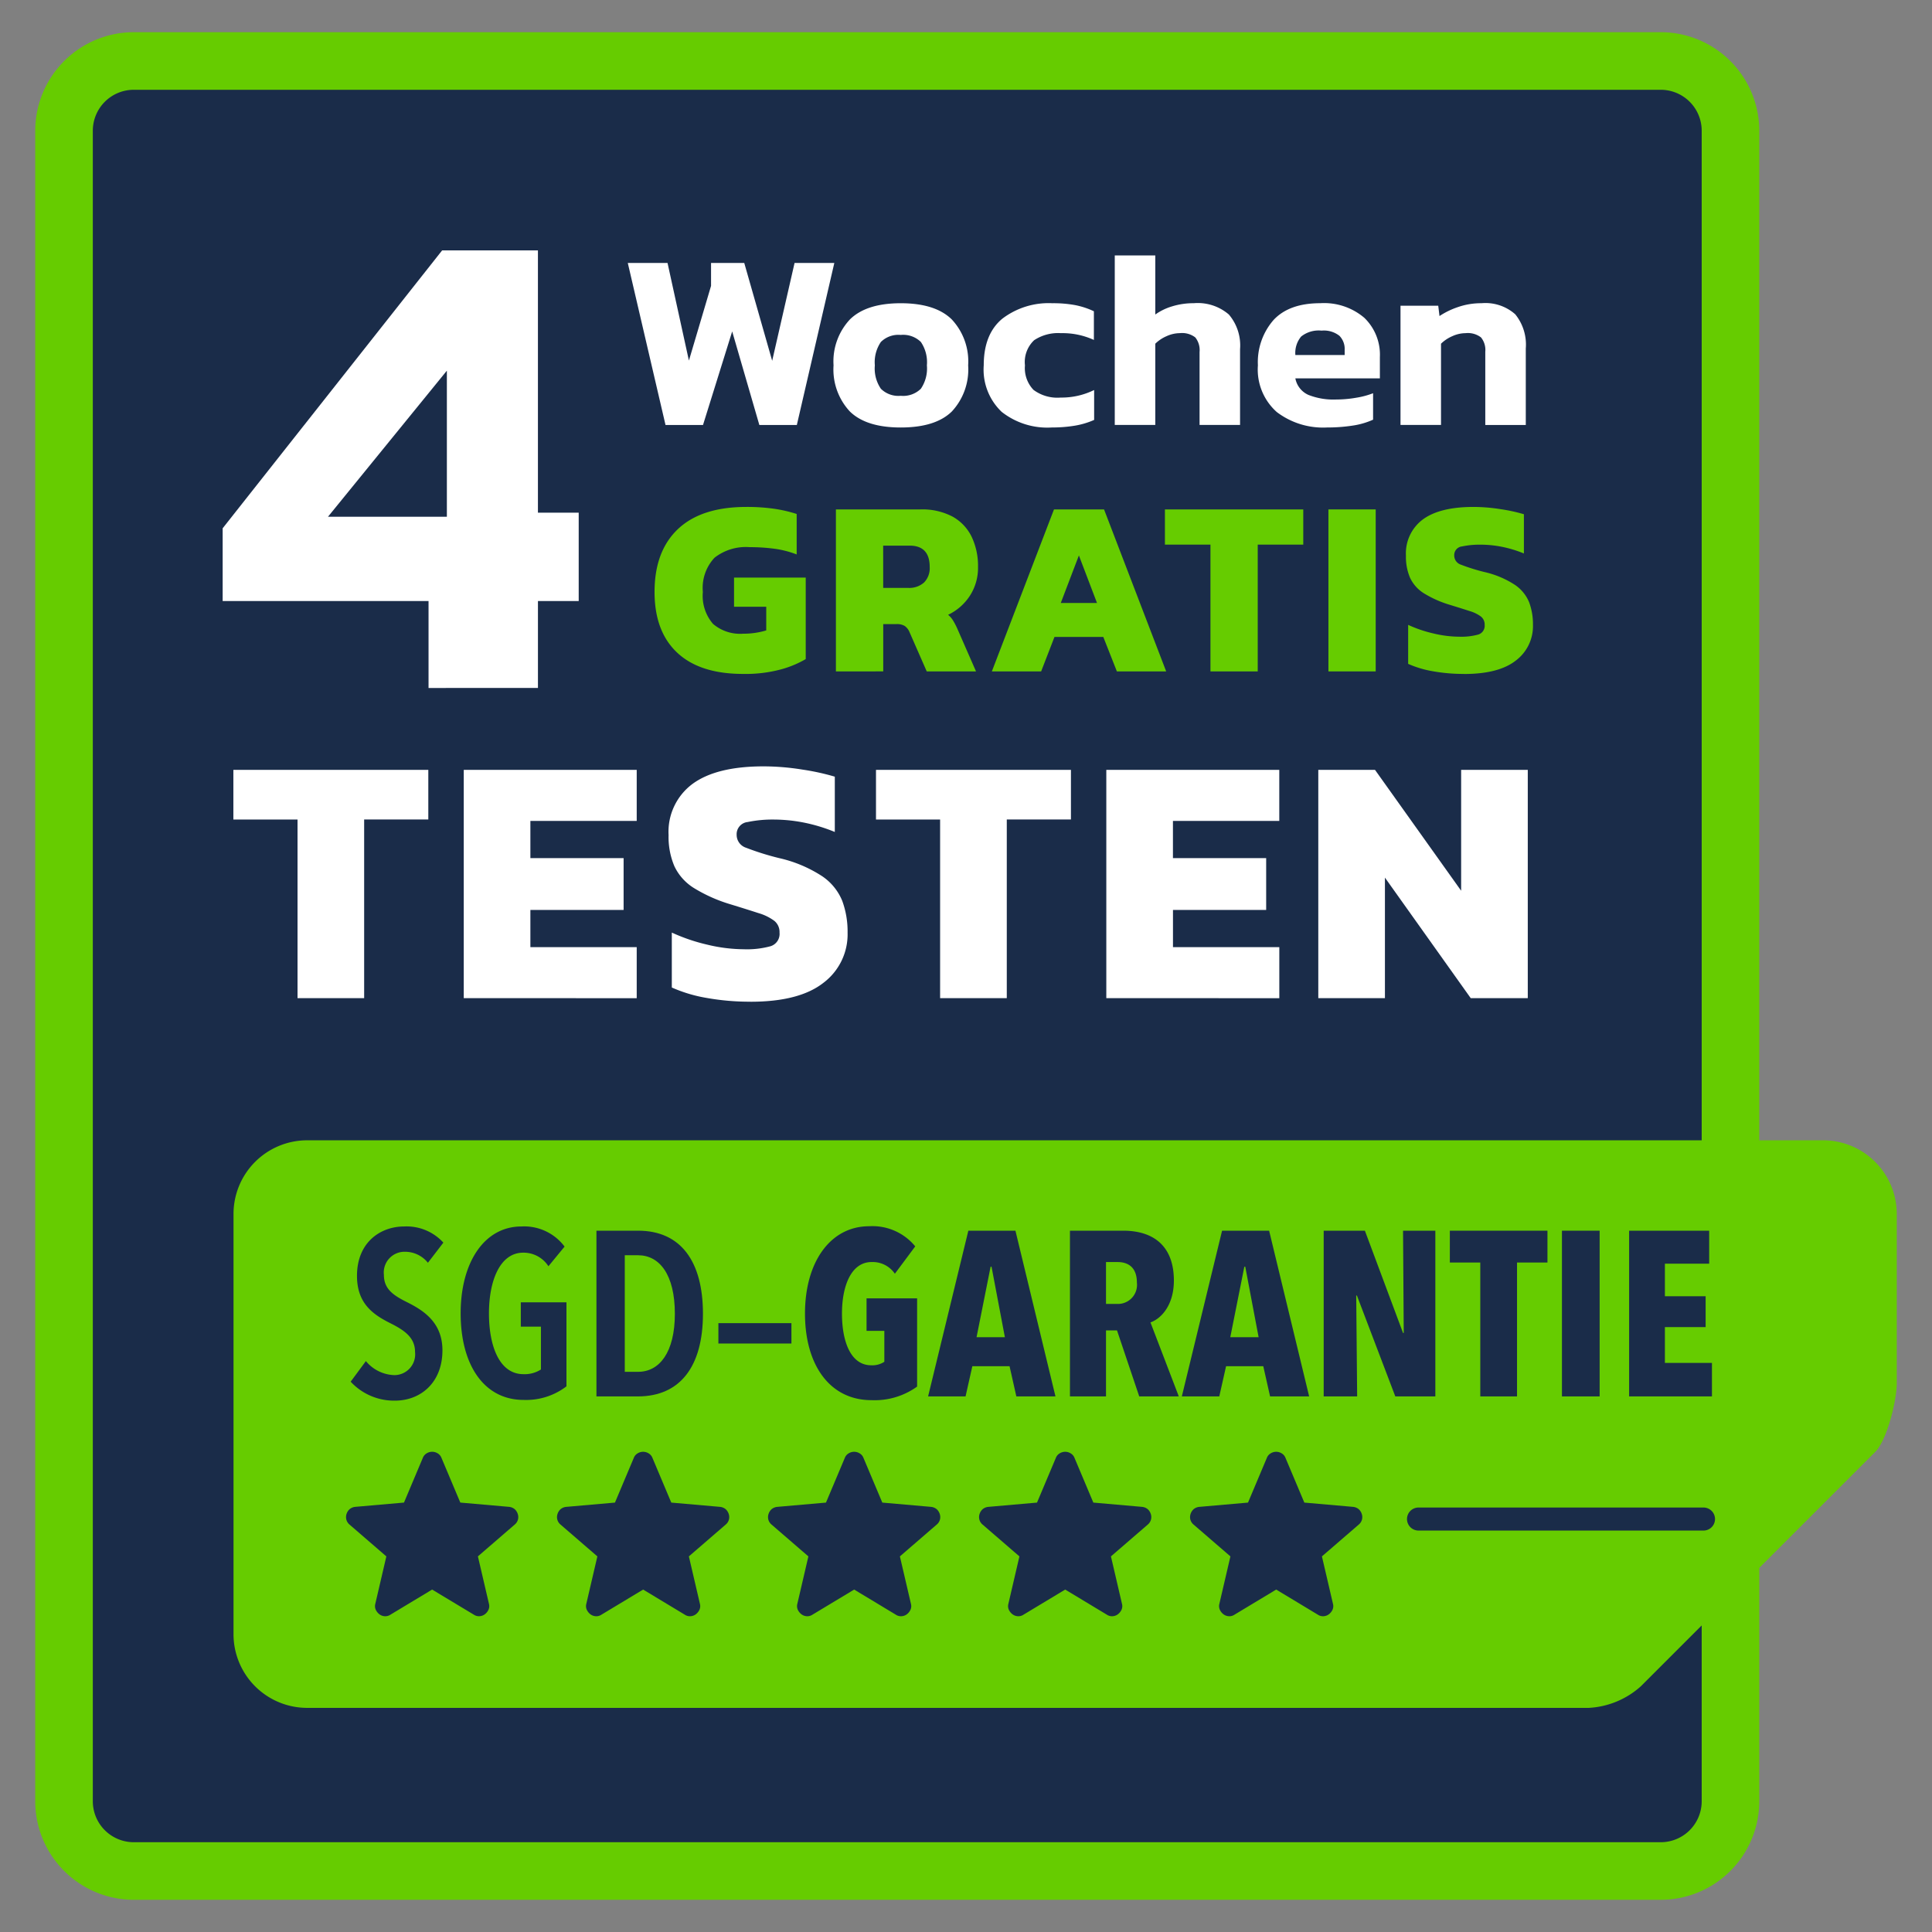
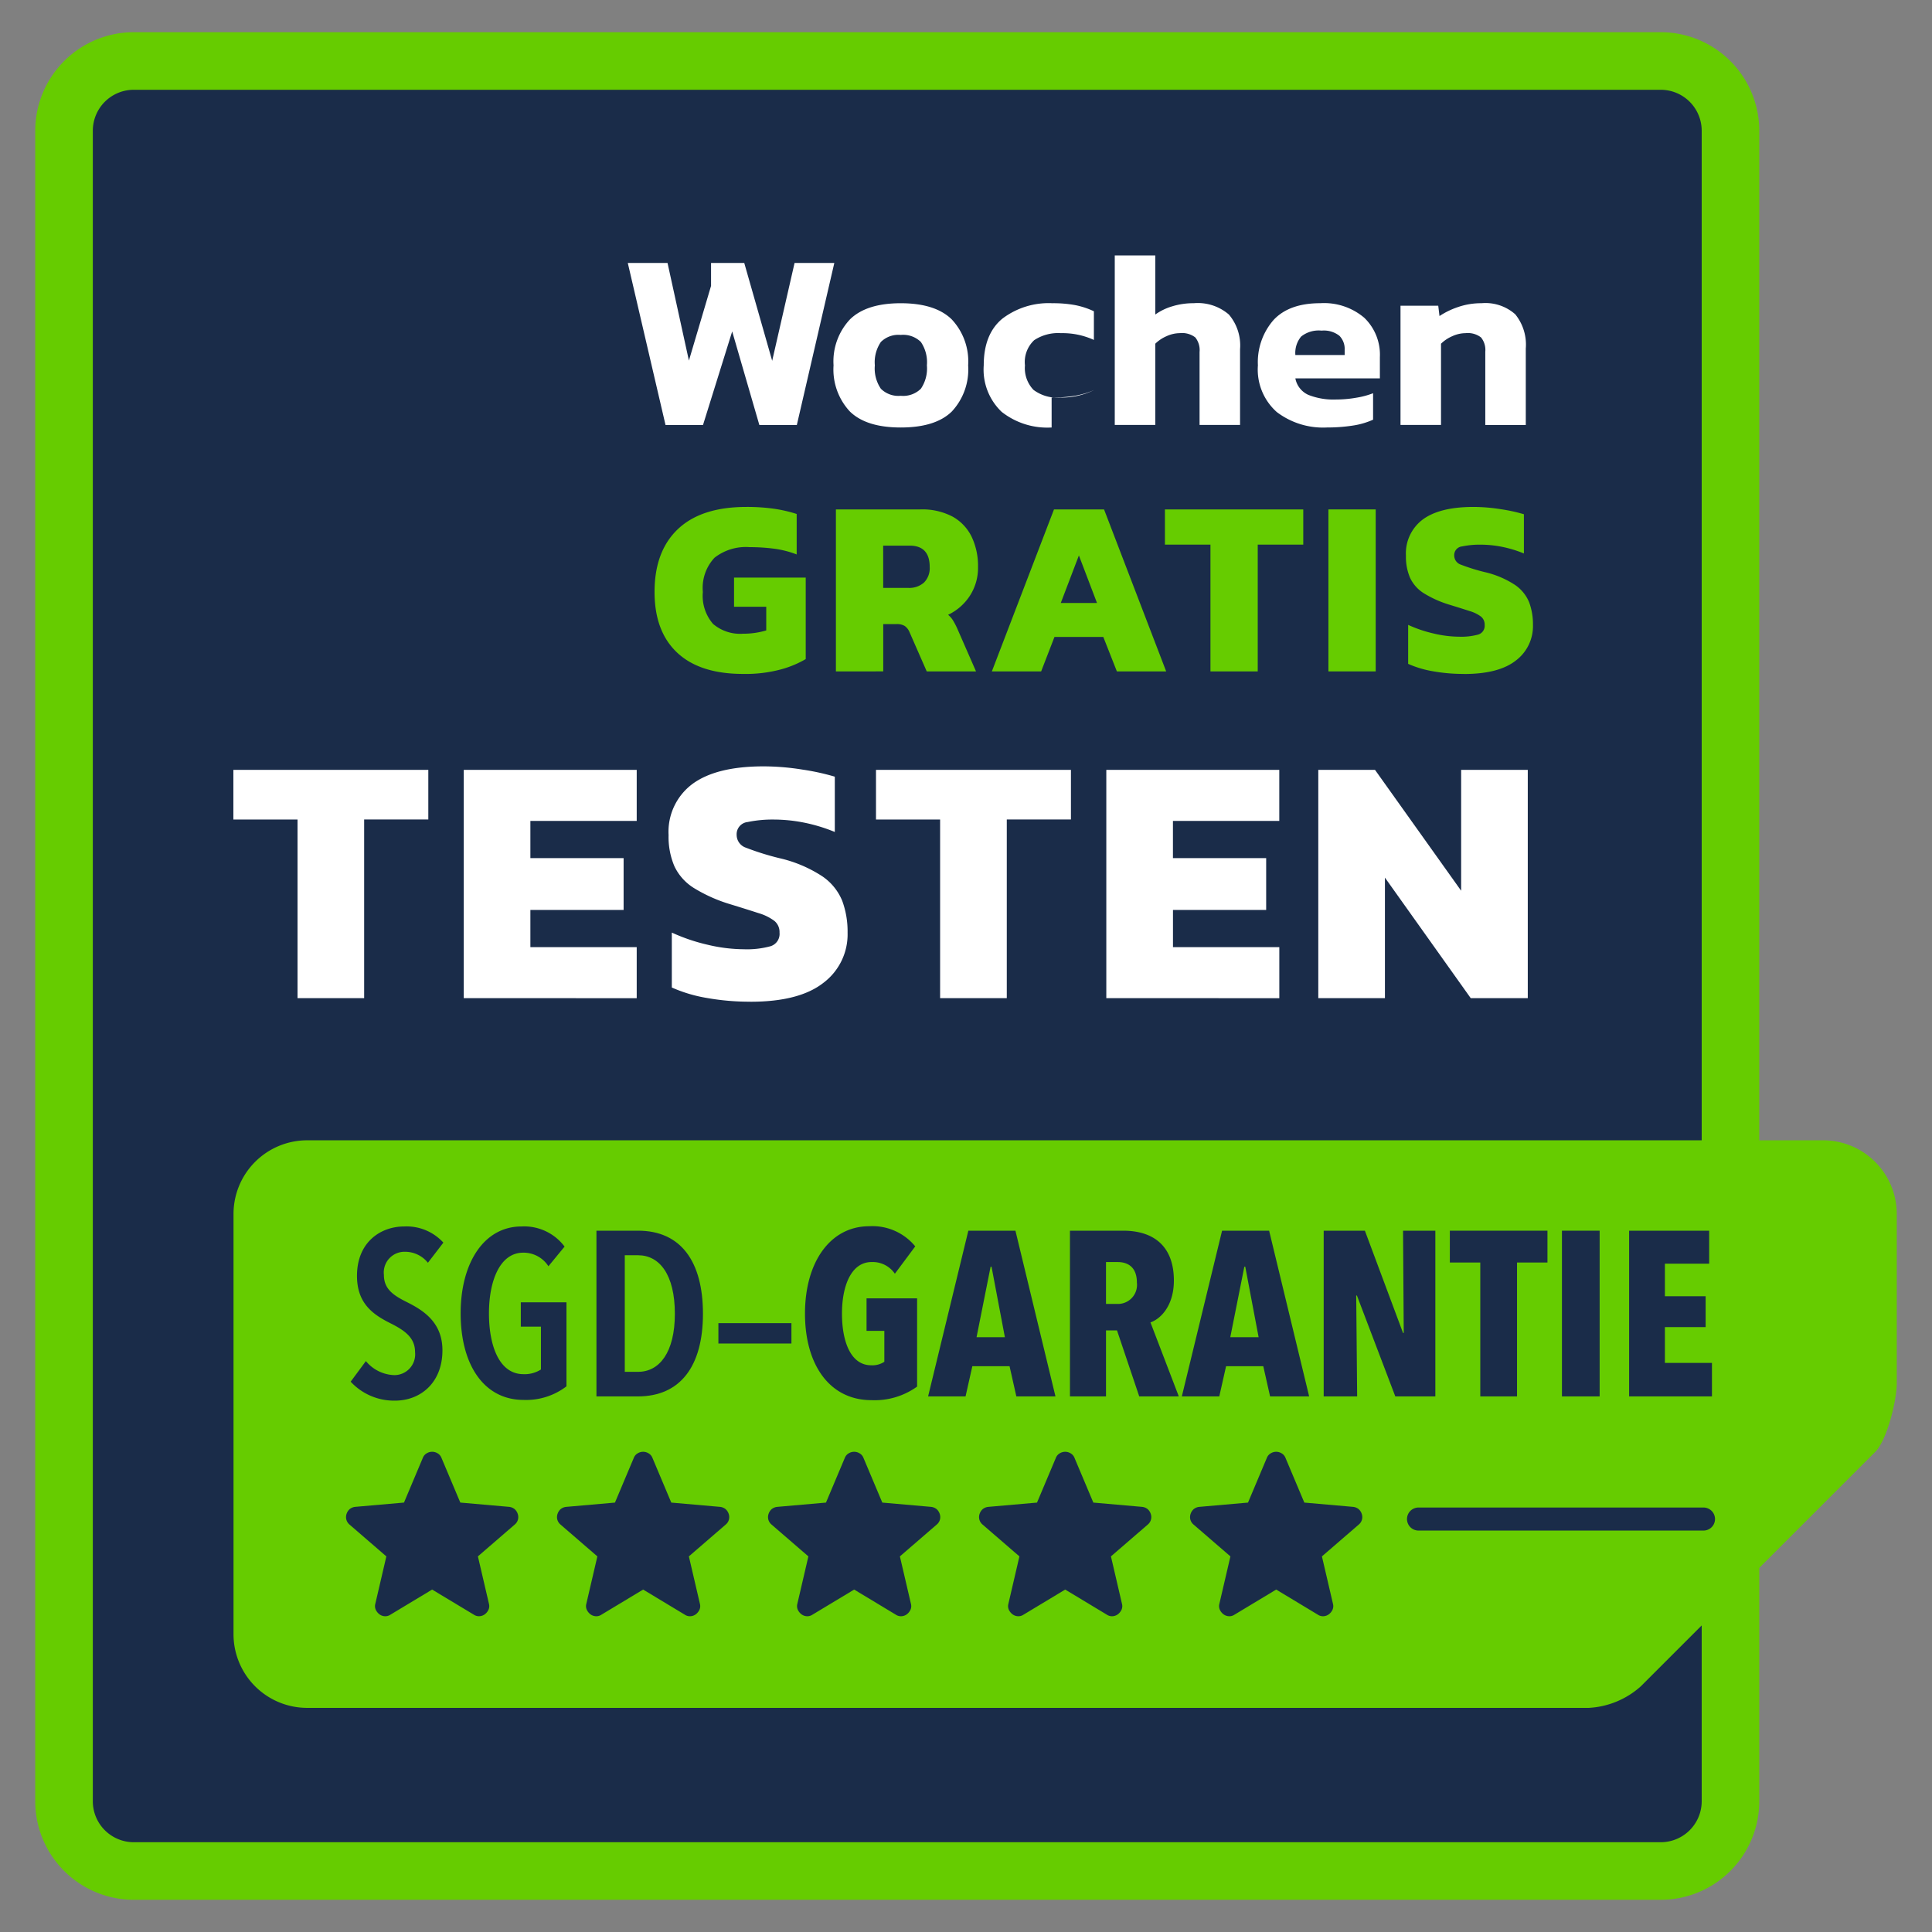
<svg xmlns="http://www.w3.org/2000/svg" width="240" height="240" viewBox="0 0 240 240">
  <rect x="0" y="0" width="240" height="240" fill="#808080" stroke="none" />
  <defs>
    <clipPath id="clip-path">
      <rect id="Rechteck_2452" data-name="Rechteck 2452" width="231.245" height="232" fill="none" />
    </clipPath>
    <clipPath id="clip-SIEGEL_4_Wochen_gratis">
      <rect width="240" height="240" />
    </clipPath>
  </defs>
  <g id="SIEGEL_4_Wochen_gratis" clip-path="url(#clip-SIEGEL_4_Wochen_gratis)">
    <g id="Gruppe_6495" data-name="Gruppe 6495" transform="translate(4.377 4)">
      <g id="Gruppe_6492" data-name="Gruppe 6492">
        <g id="Gruppe_6491" data-name="Gruppe 6491" clip-path="url(#clip-path)">
          <path id="Pfad_3770" data-name="Pfad 3770" d="M203.354,229.847H13.662A8.66,8.66,0,0,1,5,221.186V13.661A8.661,8.661,0,0,1,13.662,5H203.354a8.661,8.661,0,0,1,8.661,8.661V221.186a8.661,8.661,0,0,1-8.661,8.661" transform="translate(-1.424 -1.423)" fill="#1a2c49" />
          <path id="Pfad_3771" data-name="Pfad 3771" d="M201.93,232H12.237A12.251,12.251,0,0,1,0,219.763V12.237A12.252,12.252,0,0,1,12.237,0H201.93a12.252,12.252,0,0,1,12.237,12.237V219.763A12.252,12.252,0,0,1,201.93,232M12.237,7.153a5.09,5.09,0,0,0-5.084,5.084V219.763a5.09,5.09,0,0,0,5.084,5.084H201.93a5.09,5.09,0,0,0,5.084-5.084V12.237a5.09,5.09,0,0,0-5.084-5.084Z" fill="#6c0" />
        </g>
      </g>
      <g id="Gruppe_6494" data-name="Gruppe 6494">
        <g id="Gruppe_6493" data-name="Gruppe 6493" clip-path="url(#clip-path)">
          <path id="Pfad_3772" data-name="Pfad 3772" d="M241.047,201.557v21.078c0,2.079-1.2,7.03-2.673,8.5l-29.126,29.126a10.522,10.522,0,0,1-6.455,2.673H43.561a9.155,9.155,0,0,1-9.128-9.128v-52.25a9.155,9.155,0,0,1,9.128-9.128H231.919a9.155,9.155,0,0,1,9.128,9.128" transform="translate(-9.802 -54.776)" fill="#6c0" />
          <path id="Pfad_3773" data-name="Pfad 3773" d="M64.373,211.9a3.636,3.636,0,0,0-2.849-1.366,2.577,2.577,0,0,0-2.618,2.879c0,1.744,1.163,2.529,2.85,3.373,2.036,1.017,4.421,2.5,4.421,5.99,0,4.012-2.705,6.252-5.9,6.252a7.341,7.341,0,0,1-5.5-2.356l1.891-2.558a4.759,4.759,0,0,0,3.547,1.744,2.585,2.585,0,0,0,2.559-2.879c0-1.774-1.279-2.675-3.082-3.577-2.21-1.105-4.129-2.5-4.129-5.874,0-4.246,3-6.136,5.845-6.136a6.186,6.186,0,0,1,4.885,2.007Z" transform="translate(-15.593 -59.035)" fill="#1a2c49" />
          <path id="Pfad_3774" data-name="Pfad 3774" d="M81.7,228.938c-4.914,0-7.822-4.333-7.822-10.758,0-6.281,2.908-10.789,7.56-10.789a6.266,6.266,0,0,1,5.35,2.5l-2.006,2.442a3.668,3.668,0,0,0-3.141-1.686c-2.878,0-4.246,3.49-4.246,7.532,0,4.216,1.368,7.56,4.275,7.56a3.751,3.751,0,0,0,2.181-.581v-5.322h-2.5v-3.023h5.67v10.438a8.239,8.239,0,0,1-5.321,1.686" transform="translate(-21.031 -59.035)" fill="#1a2c49" />
          <path id="Pfad_3775" data-name="Pfad 3775" d="M102.6,228.711H97.457V208.123h5.176c5.292,0,8.055,3.809,8.055,10.322,0,6.486-2.792,10.265-8.083,10.265m.029-17.535h-1.657v14.481h1.657c2.646,0,4.565-2.414,4.565-7.212,0-4.884-1.919-7.269-4.565-7.269" transform="translate(-27.742 -59.243)" fill="#1a2c49" />
          <rect id="Rechteck_2453" data-name="Rechteck 2453" width="9.073" height="2.53" transform="translate(84.864 160.366)" fill="#1a2c49" />
          <path id="Pfad_3776" data-name="Pfad 3776" d="M141.931,228.956c-5.176,0-8.259-4.362-8.259-10.758,0-6.427,3.17-10.846,7.968-10.846a6.87,6.87,0,0,1,5.728,2.5l-2.531,3.4a3.327,3.327,0,0,0-2.849-1.453c-2.559-.029-3.722,2.936-3.722,6.4s1.076,6.425,3.635,6.425a2.7,2.7,0,0,0,1.628-.436V220.35h-2.21v-4.042H147.6V227.27a9.016,9.016,0,0,1-5.671,1.686" transform="translate(-38.05 -59.024)" fill="#1a2c49" />
          <path id="Pfad_3777" data-name="Pfad 3777" d="M166.014,228.711l-.844-3.752h-4.623l-.843,3.752h-4.653l5-20.588H165.9l4.973,20.588Zm-3.083-16.11h-.116l-1.745,8.753h3.519Z" transform="translate(-44.136 -59.243)" fill="#1a2c49" />
          <path id="Pfad_3778" data-name="Pfad 3778" d="M188.291,228.711l-2.762-8.2h-1.366v8.2h-4.479V208.124h6.6c3.984,0,6.31,2.093,6.31,6.193,0,3.053-1.57,4.739-2.909,5.2l3.519,9.189Zm-2.675-16.69h-1.454v5.2h1.366A2.368,2.368,0,0,0,188,214.579c0-2.093-1.308-2.558-2.384-2.558" transform="translate(-51.148 -59.244)" fill="#1a2c49" />
          <path id="Pfad_3779" data-name="Pfad 3779" d="M210.075,228.711l-.844-3.752h-4.623l-.843,3.752h-4.653l5-20.588h5.844l4.973,20.588Zm-3.083-16.11h-.116l-1.745,8.753h3.519Z" transform="translate(-56.678 -59.243)" fill="#1a2c49" />
          <path id="Pfad_3780" data-name="Pfad 3780" d="M232.643,228.711l-4.769-12.533h-.087l.117,12.533h-4.158V208.124h5.118l4.74,12.707h.087l-.087-12.707h4.013v20.587Z" transform="translate(-63.69 -59.244)" fill="#1a2c49" />
          <path id="Pfad_3781" data-name="Pfad 3781" d="M254,212.078v16.633h-4.565V212.078h-3.781v-3.954h12.126v3.954Z" transform="translate(-69.926 -59.244)" fill="#1a2c49" />
          <rect id="Rechteck_2454" data-name="Rechteck 2454" width="4.682" height="20.587" transform="translate(189.654 148.88)" fill="#1a2c49" />
          <path id="Pfad_3782" data-name="Pfad 3782" d="M276.787,228.711V208.124h9.945v4.1h-5.5v4.041h5.06V220.1h-5.06v4.449h5.845v4.158Z" transform="translate(-78.789 -59.244)" fill="#1a2c49" />
          <path id="Pfad_3783" data-name="Pfad 3783" d="M64.664,263.631l-5.186,3.124a1.129,1.129,0,0,1-.718.187,1.206,1.206,0,0,1-.657-.25,1.5,1.5,0,0,1-.437-.547,1.089,1.089,0,0,1-.062-.735l1.374-5.9-4.593-3.968A1.2,1.2,0,0,1,54,254.9a1.24,1.24,0,0,1,.047-.7,1.337,1.337,0,0,1,.375-.562,1.3,1.3,0,0,1,.687-.281l6.06-.531,2.343-5.561a1.118,1.118,0,0,1,.484-.562,1.293,1.293,0,0,1,1.343,0,1.118,1.118,0,0,1,.484.562l2.343,5.561,6.06.531a1.3,1.3,0,0,1,.687.281,1.337,1.337,0,0,1,.375.562,1.24,1.24,0,0,1,.047.7,1.2,1.2,0,0,1-.391.64l-4.593,3.968,1.374,5.9a1.089,1.089,0,0,1-.062.735,1.5,1.5,0,0,1-.437.547,1.206,1.206,0,0,1-.657.25,1.129,1.129,0,0,1-.718-.187Z" transform="translate(-15.361 -70.17)" fill="#1a2c49" />
          <path id="Pfad_3784" data-name="Pfad 3784" d="M101.308,263.631l-5.186,3.124a1.129,1.129,0,0,1-.718.187,1.206,1.206,0,0,1-.657-.25,1.5,1.5,0,0,1-.437-.547,1.089,1.089,0,0,1-.062-.735l1.374-5.9-4.593-3.968a1.2,1.2,0,0,1-.391-.64,1.241,1.241,0,0,1,.047-.7,1.337,1.337,0,0,1,.375-.562,1.3,1.3,0,0,1,.687-.281l6.06-.531,2.343-5.561a1.118,1.118,0,0,1,.484-.562,1.293,1.293,0,0,1,1.343,0,1.118,1.118,0,0,1,.484.562l2.343,5.561,6.06.531a1.3,1.3,0,0,1,.687.281,1.337,1.337,0,0,1,.375.562,1.241,1.241,0,0,1,.047.7,1.2,1.2,0,0,1-.391.64l-4.593,3.968,1.374,5.9a1.089,1.089,0,0,1-.062.735,1.5,1.5,0,0,1-.437.547,1.206,1.206,0,0,1-.657.25,1.129,1.129,0,0,1-.718-.187Z" transform="translate(-25.792 -70.17)" fill="#1a2c49" />
          <path id="Pfad_3785" data-name="Pfad 3785" d="M137.953,263.631l-5.186,3.124a1.129,1.129,0,0,1-.718.187,1.206,1.206,0,0,1-.657-.25,1.5,1.5,0,0,1-.437-.547,1.089,1.089,0,0,1-.062-.735l1.374-5.9-4.593-3.968a1.2,1.2,0,0,1-.391-.64,1.24,1.24,0,0,1,.047-.7,1.337,1.337,0,0,1,.375-.562,1.3,1.3,0,0,1,.687-.281l6.06-.531,2.343-5.561a1.118,1.118,0,0,1,.484-.562,1.293,1.293,0,0,1,1.343,0,1.118,1.118,0,0,1,.484.562l2.343,5.561,6.06.531a1.3,1.3,0,0,1,.687.281,1.337,1.337,0,0,1,.375.562,1.241,1.241,0,0,1,.047.7,1.2,1.2,0,0,1-.391.64l-4.593,3.968,1.374,5.9a1.089,1.089,0,0,1-.062.735,1.5,1.5,0,0,1-.437.547,1.206,1.206,0,0,1-.657.25,1.129,1.129,0,0,1-.718-.187Z" transform="translate(-36.223 -70.17)" fill="#1a2c49" />
          <path id="Pfad_3786" data-name="Pfad 3786" d="M174.6,263.631l-5.186,3.124a1.127,1.127,0,0,1-.717.187,1.2,1.2,0,0,1-.657-.25,1.5,1.5,0,0,1-.438-.547,1.085,1.085,0,0,1-.062-.735l1.373-5.9-4.593-3.968a1.2,1.2,0,0,1-.39-.64,1.228,1.228,0,0,1,.047-.7,1.33,1.33,0,0,1,.375-.562,1.294,1.294,0,0,1,.687-.281l6.06-.531,2.343-5.561a1.115,1.115,0,0,1,.484-.562,1.292,1.292,0,0,1,1.343,0,1.115,1.115,0,0,1,.484.562l2.343,5.561,6.06.531a1.294,1.294,0,0,1,.687.281,1.33,1.33,0,0,1,.375.562,1.228,1.228,0,0,1,.047.7,1.2,1.2,0,0,1-.39.64l-4.593,3.968,1.373,5.9a1.085,1.085,0,0,1-.062.735,1.5,1.5,0,0,1-.438.547,1.2,1.2,0,0,1-.657.25,1.13,1.13,0,0,1-.718-.187Z" transform="translate(-46.654 -70.17)" fill="#1a2c49" />
          <path id="Pfad_3787" data-name="Pfad 3787" d="M211.242,263.631l-5.186,3.124a1.129,1.129,0,0,1-.718.187,1.206,1.206,0,0,1-.657-.25,1.5,1.5,0,0,1-.437-.547,1.089,1.089,0,0,1-.062-.735l1.374-5.9-4.593-3.968a1.2,1.2,0,0,1-.391-.64,1.24,1.24,0,0,1,.047-.7,1.337,1.337,0,0,1,.375-.562,1.3,1.3,0,0,1,.687-.281l6.06-.531,2.343-5.561a1.118,1.118,0,0,1,.484-.562,1.293,1.293,0,0,1,1.343,0,1.118,1.118,0,0,1,.484.562l2.343,5.561,6.06.531a1.3,1.3,0,0,1,.687.281,1.337,1.337,0,0,1,.375.562,1.24,1.24,0,0,1,.047.7,1.2,1.2,0,0,1-.391.64l-4.593,3.968,1.374,5.9a1.089,1.089,0,0,1-.062.735,1.5,1.5,0,0,1-.437.547,1.206,1.206,0,0,1-.657.25,1.129,1.129,0,0,1-.718-.187Z" transform="translate(-57.086 -70.17)" fill="#1a2c49" />
          <path id="Pfad_3788" data-name="Pfad 3788" d="M275.107,259.061H239.7a1.431,1.431,0,1,1,0-2.861h35.4a1.431,1.431,0,0,1,0,2.861" transform="translate(-67.825 -72.929)" fill="#1a2c49" />
          <path id="Pfad_3789" data-name="Pfad 3789" d="M107.587,60.2,102.9,40.073h4.937L110.493,52.2l2.75-9.279V40.073h4.125l3.469,12.155,2.781-12.155h4.938L123.9,60.2h-4.657l-3.374-11.624L112.244,60.2Z" transform="translate(-29.291 -11.407)" fill="#fff" />
          <path id="Pfad_3790" data-name="Pfad 3790" d="M146.974,62.5q-4.279,0-6.311-1.984a7.65,7.65,0,0,1-2.032-5.733,7.63,7.63,0,0,1,2.047-5.718q2.045-2,6.3-2,4.281,0,6.328,2a7.63,7.63,0,0,1,2.047,5.718,7.655,7.655,0,0,1-2.032,5.733q-2.03,1.985-6.343,1.984m0-3.937a3.137,3.137,0,0,0,2.5-.875,4.47,4.47,0,0,0,.749-2.906,4.473,4.473,0,0,0-.749-2.906,3.142,3.142,0,0,0-2.5-.874,3.09,3.09,0,0,0-2.467.874,4.464,4.464,0,0,0-.75,2.906,4.461,4.461,0,0,0,.75,2.906,3.085,3.085,0,0,0,2.467.875" transform="translate(-39.462 -13.396)" fill="#fff" />
-           <path id="Pfad_3791" data-name="Pfad 3791" d="M173.146,62.5a9.154,9.154,0,0,1-6.2-1.937,7.234,7.234,0,0,1-2.234-5.781q0-3.906,2.328-5.812a9.491,9.491,0,0,1,6.2-1.906,14.986,14.986,0,0,1,2.828.234,9.878,9.878,0,0,1,2.328.765v3.562a9.327,9.327,0,0,0-4.093-.843,5.394,5.394,0,0,0-3.328.875,3.715,3.715,0,0,0-1.142,3.125,3.9,3.9,0,0,0,1.063,3.047,4.965,4.965,0,0,0,3.374.954,9.175,9.175,0,0,0,4.157-.938V61.56a10,10,0,0,1-2.423.719,17.3,17.3,0,0,1-2.859.219" transform="translate(-46.886 -13.396)" fill="#fff" />
+           <path id="Pfad_3791" data-name="Pfad 3791" d="M173.146,62.5a9.154,9.154,0,0,1-6.2-1.937,7.234,7.234,0,0,1-2.234-5.781q0-3.906,2.328-5.812a9.491,9.491,0,0,1,6.2-1.906,14.986,14.986,0,0,1,2.828.234,9.878,9.878,0,0,1,2.328.765v3.562a9.327,9.327,0,0,0-4.093-.843,5.394,5.394,0,0,0-3.328.875,3.715,3.715,0,0,0-1.142,3.125,3.9,3.9,0,0,0,1.063,3.047,4.965,4.965,0,0,0,3.374.954,9.175,9.175,0,0,0,4.157-.938a10,10,0,0,1-2.423.719,17.3,17.3,0,0,1-2.859.219" transform="translate(-46.886 -13.396)" fill="#fff" />
          <path id="Pfad_3792" data-name="Pfad 3792" d="M187.466,59.823V38.763H192.5v7.343a7.037,7.037,0,0,1,2.093-1.016,9,9,0,0,1,2.688-.391,5.915,5.915,0,0,1,4.359,1.406,5.919,5.919,0,0,1,1.39,4.312v9.405H198V50.761a2.517,2.517,0,0,0-.531-1.812,2.676,2.676,0,0,0-1.906-.531,4.057,4.057,0,0,0-1.657.375,4.612,4.612,0,0,0-1.406.937V59.823Z" transform="translate(-53.363 -11.034)" fill="#fff" />
          <path id="Pfad_3793" data-name="Pfad 3793" d="M220.882,62.5a9.5,9.5,0,0,1-6.217-1.921,7.058,7.058,0,0,1-2.343-5.8,7.958,7.958,0,0,1,1.936-5.624q1.937-2.093,5.812-2.094a7.706,7.706,0,0,1,5.469,1.812,6.36,6.36,0,0,1,1.936,4.875V56.4h-10.5a2.815,2.815,0,0,0,1.61,2.047,8.457,8.457,0,0,0,3.452.577,14.568,14.568,0,0,0,2.484-.218,10.272,10.272,0,0,0,2.11-.562V61.53a9.484,9.484,0,0,1-2.532.734,20.53,20.53,0,0,1-3.219.234m-3.905-9H223.1v-.656a2.314,2.314,0,0,0-.655-1.735,3.126,3.126,0,0,0-2.219-.64,3.482,3.482,0,0,0-2.532.735,3.177,3.177,0,0,0-.718,2.3" transform="translate(-60.438 -13.396)" fill="#fff" />
          <path id="Pfad_3794" data-name="Pfad 3794" d="M237.087,62.186V47.375h4.688l.156,1.281a9.721,9.721,0,0,1,2.281-1.11,8.784,8.784,0,0,1,2.938-.484,5.572,5.572,0,0,1,4.188,1.375,5.97,5.97,0,0,1,1.312,4.25v9.5h-5.031V53.093a2.465,2.465,0,0,0-.531-1.781,2.676,2.676,0,0,0-1.906-.531,4.057,4.057,0,0,0-1.657.375,4.612,4.612,0,0,0-1.406.937V62.186Z" transform="translate(-67.488 -13.396)" fill="#fff" />
-           <path id="Pfad_3795" data-name="Pfad 3795" d="M58.123,92.248v-10.8H32.547V72.412L59.812,37.888h11.9V70.471h5.065V81.445H71.714v10.8ZM45.631,70.977H60.4V52.829Z" transform="translate(-9.265 -10.785)" fill="#fff" />
          <path id="Pfad_3796" data-name="Pfad 3796" d="M118.546,103.182q-5.374,0-8.186-2.64T107.548,93q0-5.062,2.906-7.812t8.5-2.75a23.986,23.986,0,0,1,3.391.219,17.179,17.179,0,0,1,2.859.656V88.34a12.152,12.152,0,0,0-2.843-.719,23.638,23.638,0,0,0-3-.187A6.324,6.324,0,0,0,115,88.745,5.479,5.479,0,0,0,113.548,93a5.322,5.322,0,0,0,1.265,3.968,5.182,5.182,0,0,0,3.733,1.219,10.081,10.081,0,0,0,1.532-.11,9.727,9.727,0,0,0,1.344-.3V94.84h-4V91.215h8.905v10.124a12.609,12.609,0,0,1-3.078,1.281,16.952,16.952,0,0,1-4.7.562" transform="translate(-30.614 -23.465)" fill="#6c0" />
          <path id="Pfad_3797" data-name="Pfad 3797" d="M139.04,102.994V82.871h10.468a8.065,8.065,0,0,1,4.047.906,5.744,5.744,0,0,1,2.358,2.515,8.448,8.448,0,0,1,.781,3.734,6.365,6.365,0,0,1-1.016,3.578,6.587,6.587,0,0,1-2.7,2.359,2.871,2.871,0,0,1,.594.672,9.036,9.036,0,0,1,.562,1.078l2.312,5.281h-6.123L148.2,98.151a1.791,1.791,0,0,0-.609-.8,1.859,1.859,0,0,0-1.016-.234h-1.655v5.874Zm5.875-10.374h3.093a2.755,2.755,0,0,0,1.984-.672,2.537,2.537,0,0,0,.7-1.922q0-2.656-2.5-2.656h-3.281Z" transform="translate(-39.578 -23.59)" fill="#6c0" />
          <path id="Pfad_3798" data-name="Pfad 3798" d="M166.122,102.994l7.718-20.123h6.219l7.718,20.123h-6.124l-1.687-4.281H173.9l-1.655,4.281Zm8.562-8.5h4.5l-2.25-5.906Z" transform="translate(-47.287 -23.59)" fill="#6c0" />
          <path id="Pfad_3799" data-name="Pfad 3799" d="M201.833,102.994V87.245h-5.656V82.871h17.185v4.374h-5.656v15.749Z" transform="translate(-55.843 -23.59)" fill="#6c0" />
          <rect id="Rechteck_2455" data-name="Rechteck 2455" width="5.874" height="20.123" transform="translate(160.644 59.281)" fill="#6c0" />
          <path id="Pfad_3800" data-name="Pfad 3800" d="M245.24,103.182a21.55,21.55,0,0,1-3.844-.328,12.79,12.79,0,0,1-3.093-.922V97.089a16.084,16.084,0,0,0,3.125,1.063,14,14,0,0,0,3.218.406,7.906,7.906,0,0,0,2.36-.265,1.133,1.133,0,0,0,.8-1.2,1.267,1.267,0,0,0-.453-1.031,4.4,4.4,0,0,0-1.407-.687q-.953-.312-2.484-.781a13.432,13.432,0,0,1-3.218-1.437,4.554,4.554,0,0,1-1.7-1.906,6.57,6.57,0,0,1-.516-2.749,5.253,5.253,0,0,1,2.108-4.516q2.111-1.546,6.266-1.547a21.677,21.677,0,0,1,3.421.282,20.528,20.528,0,0,1,2.859.624v4.874a14.789,14.789,0,0,0-2.812-.844,13.927,13.927,0,0,0-2.53-.25,10.8,10.8,0,0,0-2.345.219,1.078,1.078,0,0,0-.968,1.125,1.193,1.193,0,0,0,.828,1.14,23.779,23.779,0,0,0,2.952.922,11.611,11.611,0,0,1,3.766,1.593,4.822,4.822,0,0,1,1.765,2.172,7.847,7.847,0,0,1,.469,2.8,5.347,5.347,0,0,1-2.125,4.422q-2.125,1.673-6.437,1.672" transform="translate(-67.754 -23.465)" fill="#6c0" />
          <path id="Pfad_3801" data-name="Pfad 3801" d="M42.377,156.459V134.269h-7.97V128.1H58.623v6.165h-7.97v22.191Z" transform="translate(-9.794 -36.465)" fill="#fff" />
          <path id="Pfad_3802" data-name="Pfad 3802" d="M74.414,156.459V128.1H95.9v6.341H82.691v4.623H94.272V145.5H82.691v4.623H95.9v6.34Z" transform="translate(-21.182 -36.465)" fill="#fff" />
          <path id="Pfad_3803" data-name="Pfad 3803" d="M120.161,156.724a30.358,30.358,0,0,1-5.415-.462,18.043,18.043,0,0,1-4.359-1.3v-6.824a22.793,22.793,0,0,0,4.4,1.5,19.784,19.784,0,0,0,4.535.572,11.123,11.123,0,0,0,3.324-.375,1.6,1.6,0,0,0,1.122-1.695,1.784,1.784,0,0,0-.639-1.453,6.2,6.2,0,0,0-1.981-.969q-1.343-.439-3.5-1.1a18.952,18.952,0,0,1-4.535-2.026,6.413,6.413,0,0,1-2.4-2.685,9.256,9.256,0,0,1-.727-3.875,7.4,7.4,0,0,1,2.972-6.362q2.971-2.18,8.827-2.18a30.6,30.6,0,0,1,4.822.4,29.235,29.235,0,0,1,4.028.881v6.869a20.821,20.821,0,0,0-3.963-1.19,19.552,19.552,0,0,0-3.566-.352,15.26,15.26,0,0,0-3.3.308,1.52,1.52,0,0,0-1.365,1.585,1.683,1.683,0,0,0,1.166,1.607,33.408,33.408,0,0,0,4.161,1.3,16.365,16.365,0,0,1,5.306,2.245,6.78,6.78,0,0,1,2.487,3.06,11.016,11.016,0,0,1,.661,3.941,7.535,7.535,0,0,1-2.994,6.23q-2.995,2.356-9.071,2.356" transform="translate(-31.309 -36.29)" fill="#fff" />
          <path id="Pfad_3804" data-name="Pfad 3804" d="M153.965,156.459V134.269H146V128.1h24.217v6.165h-7.97v22.191Z" transform="translate(-41.558 -36.465)" fill="#fff" />
          <path id="Pfad_3805" data-name="Pfad 3805" d="M186,156.459V128.1h21.487v6.341h-13.21v4.623h11.581V145.5H194.281v4.623h13.21v6.34Z" transform="translate(-52.947 -36.465)" fill="#fff" />
          <path id="Pfad_3806" data-name="Pfad 3806" d="M222.81,156.459V128.1h7.045l10.7,15.015V128.1h8.278v28.356h-7.089l-10.656-14.97v14.97Z" transform="translate(-63.424 -36.465)" fill="#fff" />
        </g>
      </g>
    </g>
  </g>
</svg>